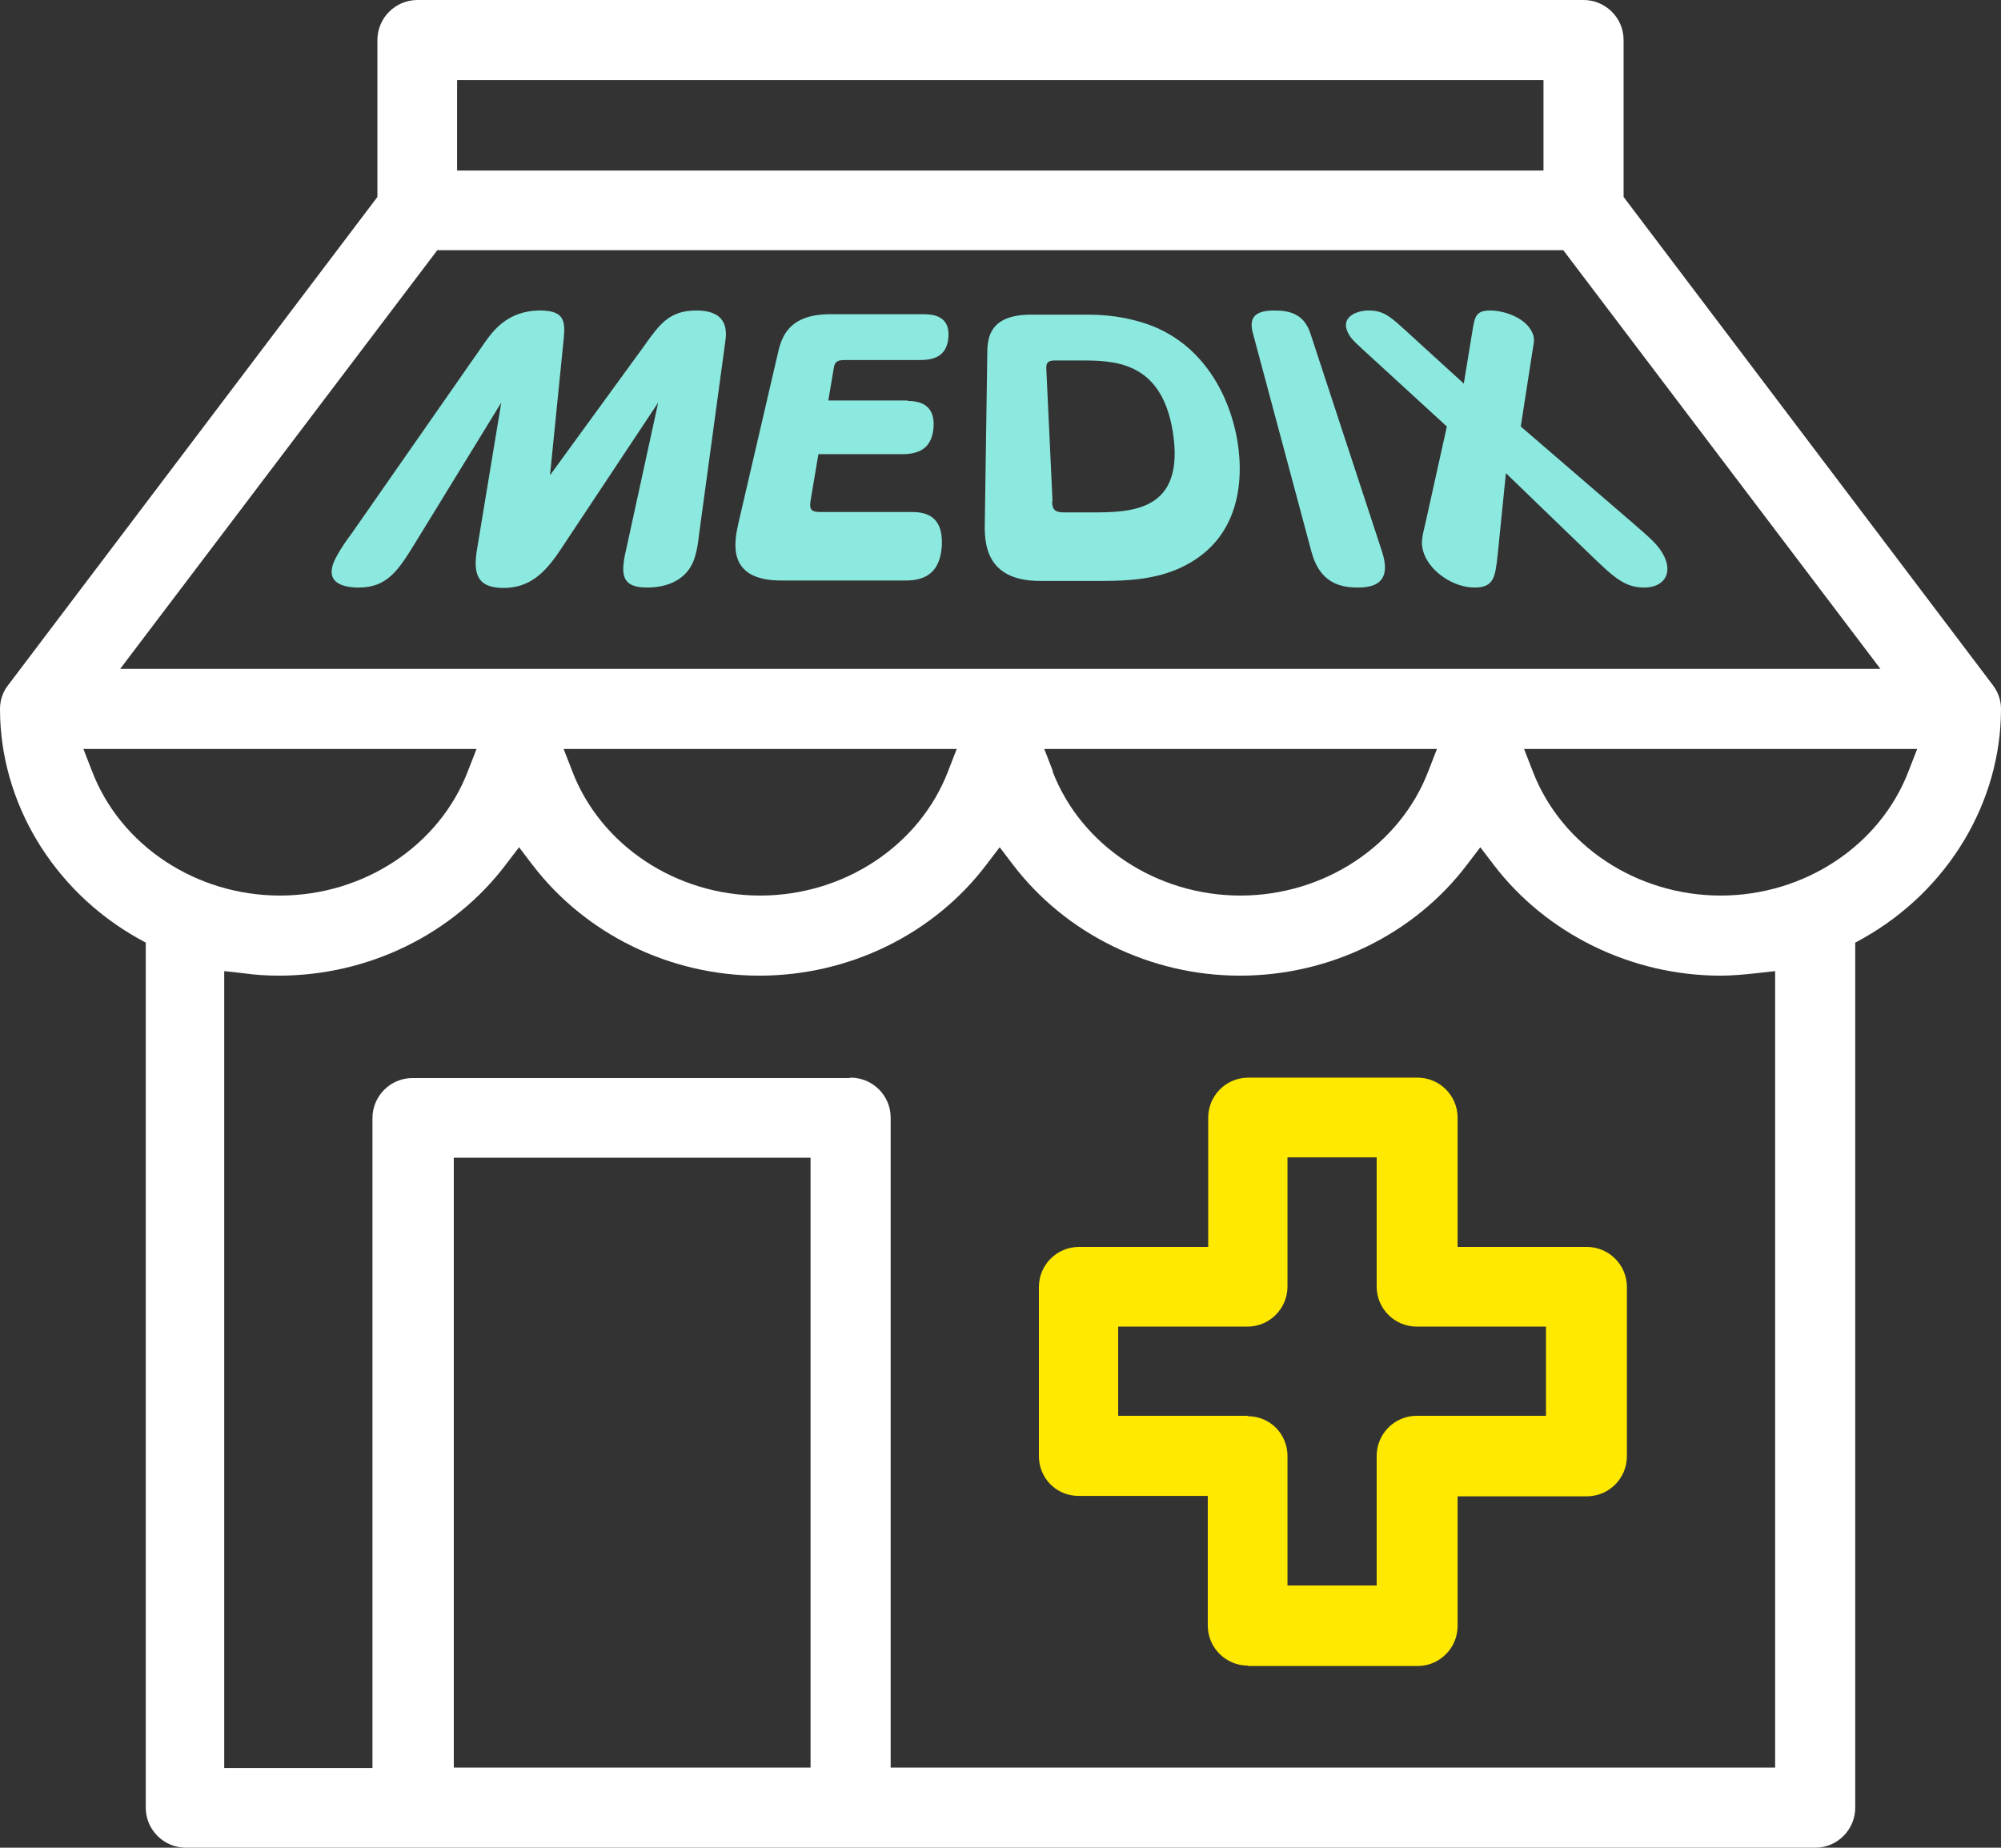
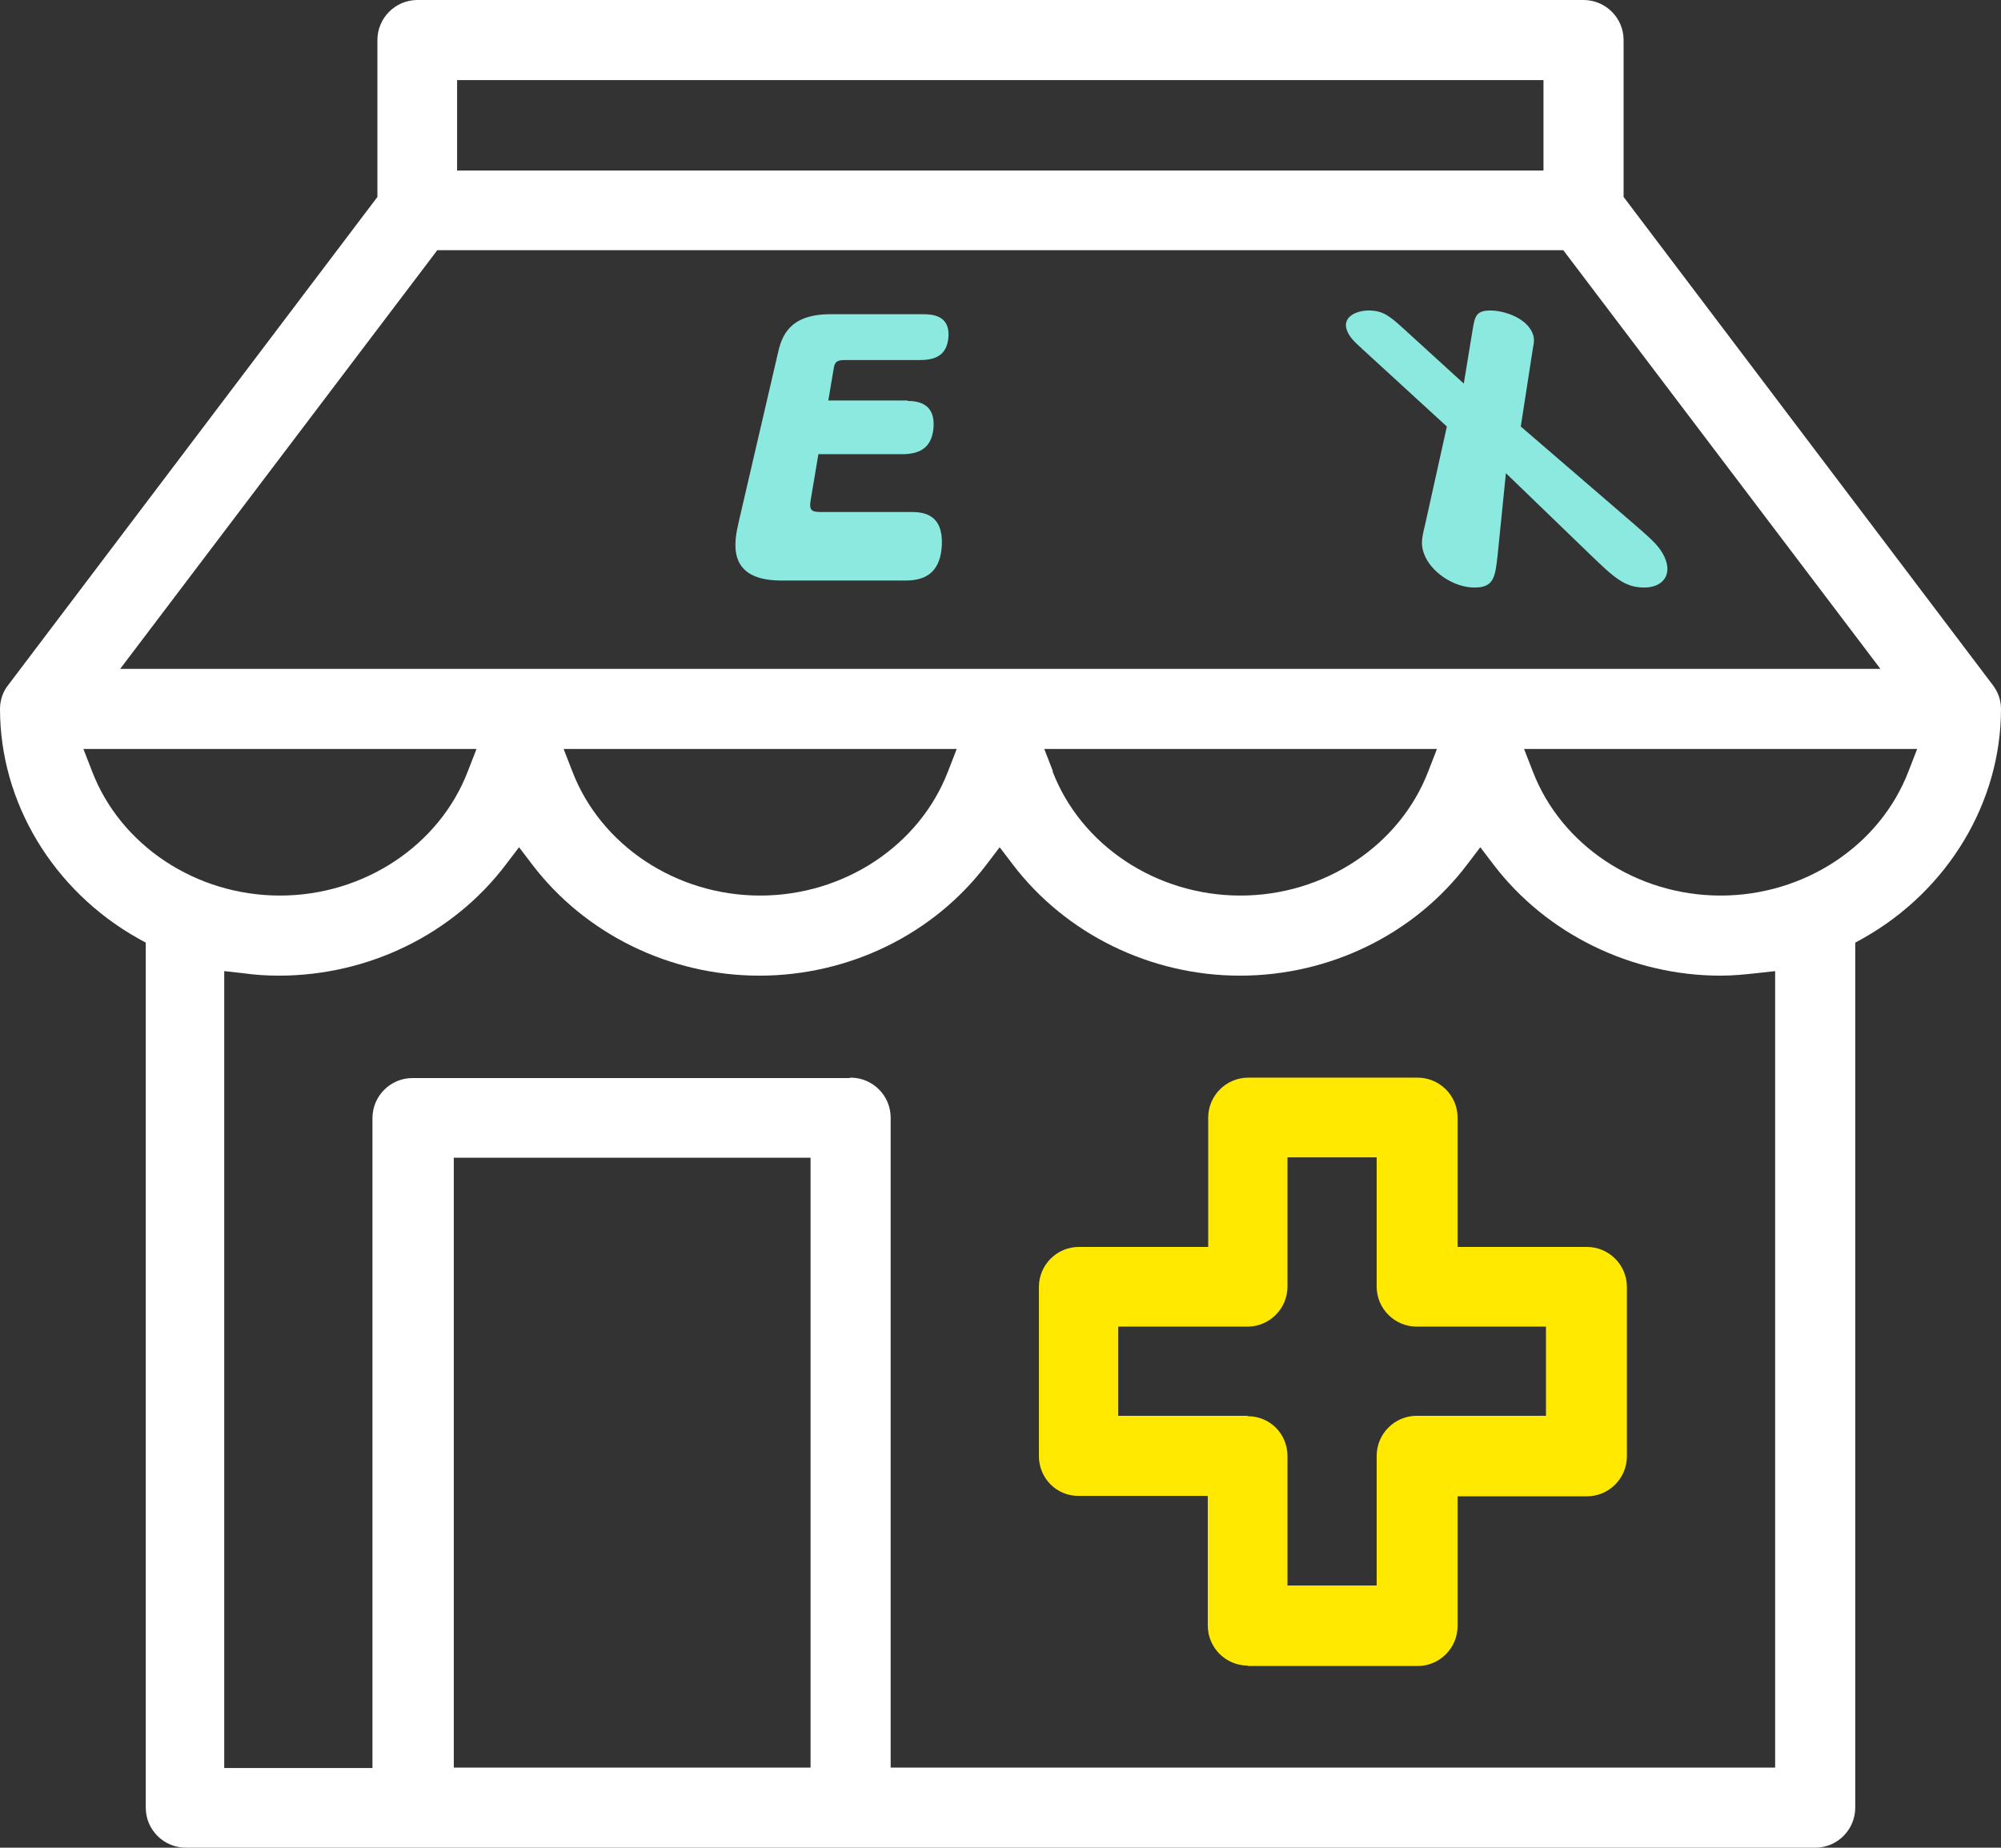
<svg xmlns="http://www.w3.org/2000/svg" id="_レイヤー_2" viewBox="0 0 48.46 44.75">
  <rect x="0" y="0" width="48.46" height="44.75" fill="#333333" stroke="none" />
  <defs>
    <style>.cls-1{fill:#fff;}.cls-2{fill:#8ce9df;}.cls-3{fill:#ffe900;}</style>
  </defs>
  <g id="_レイヤー_1-2">
    <g>
      <g>
        <path class="cls-1" d="M4.5,44.75c-.53,0-.97-.43-.97-.97V22.83l-.2-.11c-2.05-1.16-3.33-3.29-3.33-5.55,0-.21,.07-.42,.2-.58L9.14,4.77V.97c0-.53,.43-.97,.97-.97h28.24c.53,0,.97,.43,.97,.97v3.8l8.94,11.82c.13,.17,.2,.37,.2,.58,0,2.26-1.28,4.39-3.33,5.55l-.2,.11v20.95c0,.53-.43,.97-.97,.97H4.5ZM20.6,26.1c.53,0,.97,.43,.97,.97v15.74h21.42V23.52s-.45,.05-.45,.05c-.28,.03-.57,.06-.87,.06-2.16,0-4.22-1.01-5.5-2.69l-.32-.42-.32,.42c-1.28,1.69-3.33,2.69-5.5,2.69s-4.22-1.01-5.5-2.69l-.32-.42-.32,.42c-1.28,1.69-3.33,2.69-5.5,2.69s-4.22-1.01-5.5-2.69l-.32-.42-.32,.42c-1.28,1.69-3.33,2.69-5.5,2.69-.3,0-.58-.02-.87-.06l-.45-.05v19.3h3.59v-15.74c0-.53,.43-.97,.97-.97h10.58Zm-9.61,16.71h8.64v-14.77H10.99v14.77Zm26.13-24.13c.69,1.8,2.52,3.01,4.55,3.01s3.86-1.21,4.55-3.01l.21-.54h-9.52l.21,.54Zm-11.63,0c.69,1.8,2.52,3.01,4.55,3.01s3.86-1.21,4.55-3.01l.21-.54h-9.51l.21,.54Zm-11.63,0c.69,1.8,2.52,3.01,4.55,3.01s3.86-1.21,4.55-3.01l.21-.54H13.65l.21,.54Zm-11.63,0c.69,1.8,2.52,3.01,4.55,3.01s3.86-1.21,4.55-3.01l.21-.54H2.02l.21,.54Zm.69-2.48H45.54l-7.68-10.14H10.59L2.91,16.2ZM11.07,4.13h26.31s0-2.19,0-2.19H11.07v2.19Z" />
        <path class="cls-3" d="M30.22,40.34c-.53,0-.97-.43-.97-.97v-3.14h-3.13c-.26,0-.5-.1-.68-.28-.18-.18-.28-.43-.28-.68v-4.1c0-.53,.43-.97,.97-.97h3.13v-3.13c0-.53,.43-.97,.97-.97h4.1c.53,0,.97,.43,.97,.97v3.13h3.13c.53,0,.97,.43,.97,.97v4.1c0,.53-.43,.97-.97,.97h-3.13v3.14c0,.53-.43,.97-.97,.97h-4.1Zm0-6.04c.26,0,.5,.1,.68,.28,.18,.18,.28,.43,.28,.68v3.14h2.16v-3.14c0-.53,.43-.97,.97-.97h3.13v-2.16h-3.13c-.53,0-.97-.43-.97-.97v-3.13h-2.16v3.13c0,.53-.43,.97-.97,.97h-3.13v2.16h3.13Z" />
      </g>
      <g>
-         <path class="cls-2" d="M15.64,8.32c.34-.47,.58-.8,1.22-.8,.8,0,.74,.53,.7,.79l-.63,4.63c-.02,.19-.05,.38-.09,.51-.19,.72-.89,.78-1.17,.78-.69,0-.63-.4-.48-1.04l.75-3.44-2.37,3.57c-.36,.54-.73,.92-1.38,.92s-.73-.37-.64-.92l.59-3.57-2.11,3.44c-.39,.63-.66,1.04-1.34,1.04-.36,0-.91-.1-.53-.77,.09-.17,.25-.4,.35-.53l3.22-4.62c.19-.27,.55-.79,1.35-.79,.65,0,.61,.32,.56,.8l-.32,3.19,2.33-3.2Z" />
        <path class="cls-2" d="M21.97,9.71c.26,0,.67,.06,.64,.62-.03,.47-.28,.67-.76,.67h-2.03l-.19,1.13c-.03,.19,0,.27,.22,.27h2.22c.32,0,.77,.07,.74,.8-.03,.57-.3,.86-.87,.86h-3.02c-1.34,0-1.14-.94-1.03-1.42l.95-4.09c.09-.4,.27-.94,1.27-.94h2.25c.24,0,.64,.04,.61,.54-.03,.5-.38,.57-.7,.57h-1.82c-.18,0-.24,.05-.26,.21l-.13,.77h1.93Z" />
-         <path class="cls-2" d="M26.19,7.62c.36,0,.85,0,1.47,.19,1.36,.41,2.03,1.6,2.26,2.63,.15,.65,.39,2.53-1.35,3.32-.57,.26-1.21,.31-1.87,.31h-1.51c-1.34,0-1.35-.94-1.34-1.42l.06-4.09c0-.4,.07-.94,1.07-.94h1.22Zm-.71,4.52c0,.19,.06,.27,.28,.27h.65c.97,0,2.31,0,1.99-1.97-.28-1.71-1.44-1.71-2.26-1.71h-.58c-.18,0-.23,.05-.22,.21l.15,3.2Z" />
-         <path class="cls-2" d="M30.34,8.06c-.11-.41,.11-.54,.52-.54,.35,0,.71,.07,.87,.54l1.74,5.3c.2,.62-.03,.87-.58,.87-.45,0-.93-.12-1.13-.87l-1.42-5.3Z" />
        <path class="cls-2" d="M39.5,12.63c.46,.4,.63,.54,.77,.78,.27,.48,.02,.82-.45,.82s-.73-.24-1.3-.79l-2.05-1.98-.2,1.98c-.06,.54-.09,.79-.56,.79-.51,0-1.06-.38-1.22-.81-.09-.24-.06-.38,.04-.79l.51-2.3-2.04-1.87c-.22-.2-.32-.3-.38-.46-.12-.32,.22-.48,.53-.48,.35,0,.52,.15,.83,.43l1.47,1.34,.22-1.34c.05-.27,.07-.43,.42-.43,.31,0,.8,.15,.99,.48,.09,.16,.08,.25,.04,.46l-.29,1.87,2.67,2.3Z" />
      </g>
    </g>
  </g>
</svg>